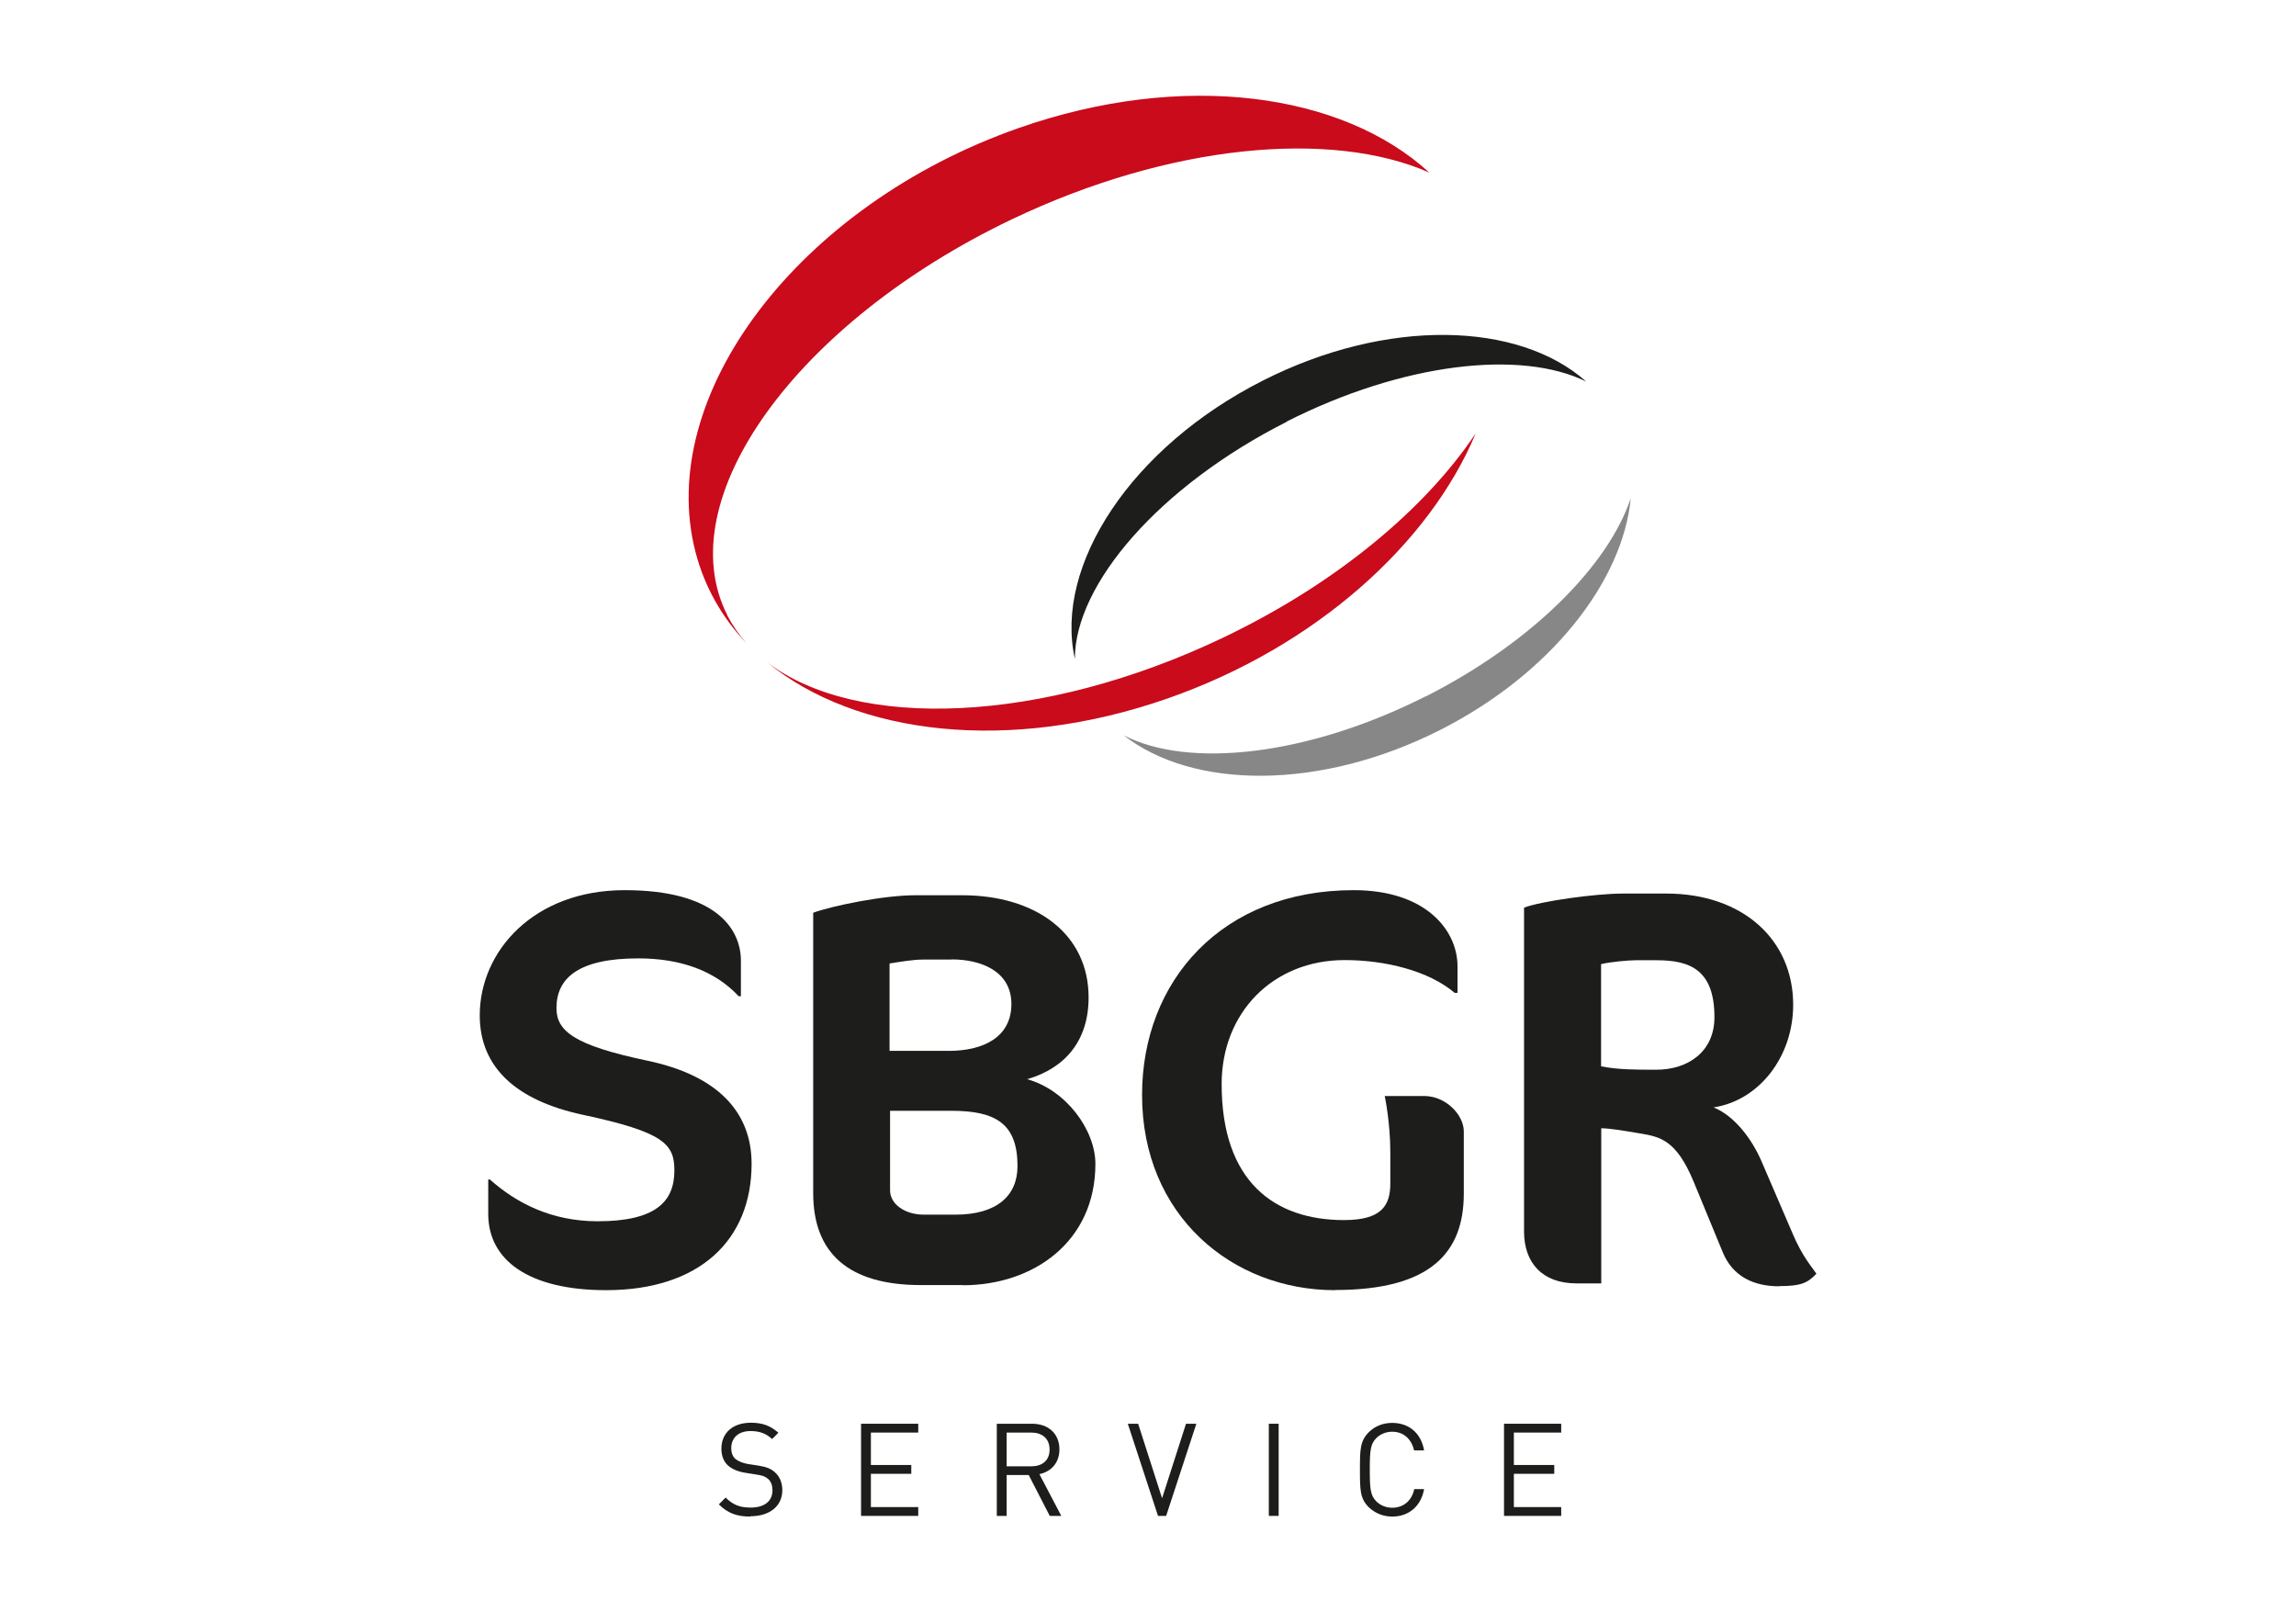
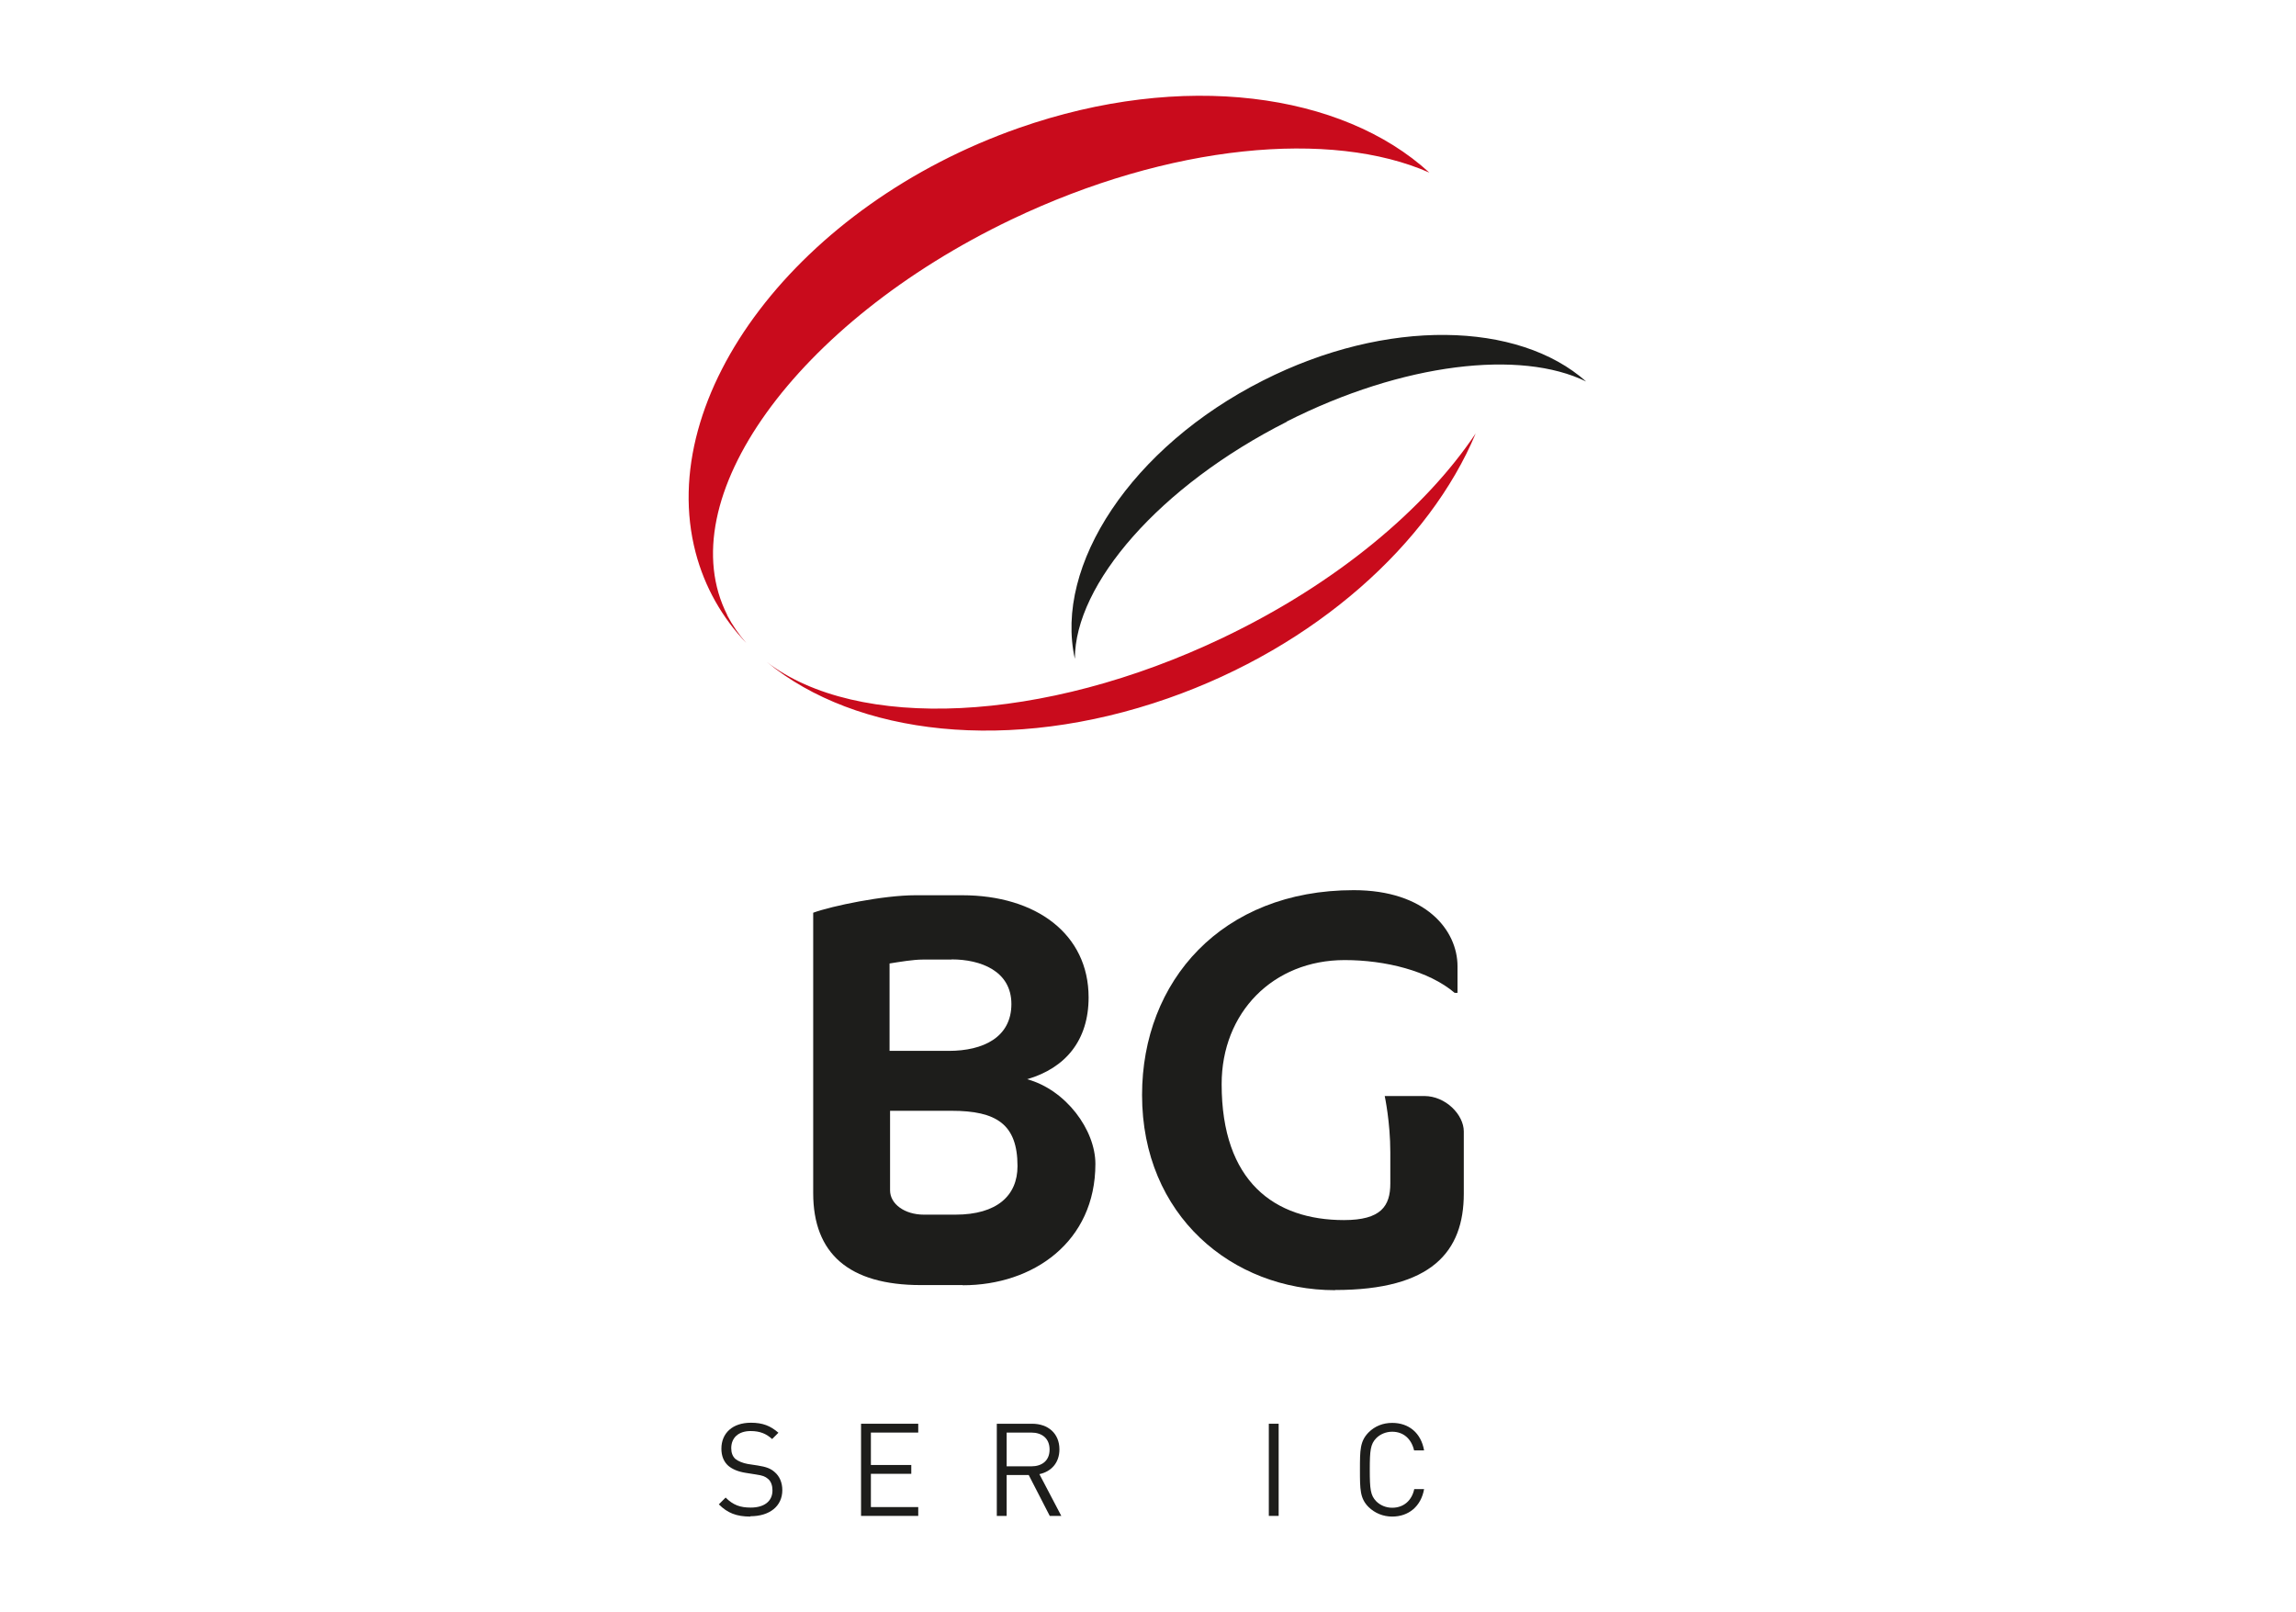
<svg xmlns="http://www.w3.org/2000/svg" id="Calque_1" width="1.88in" height="1.32in" viewBox="0 0 135 95">
  <defs>
    <style>
      .cls-1 {
        fill: #c90b1c;
      }

      .cls-2 {
        fill: #1d1d1b;
      }

      .cls-3 {
        fill: #878787;
      }
    </style>
  </defs>
  <g>
    <g>
      <path class="cls-1" d="M42.71,36.25c-3.46-6.8,4.03-17.23,16.73-23.31,9.33-4.46,18.87-5.32,24.64-2.77-5.15-4.72-14.53-6.01-24.19-2.63-12.94,4.53-21.47,15.73-19.05,25.01.54,2.06,1.57,3.85,2.99,5.34-.44-.5-.82-1.05-1.13-1.64Z" />
      <path class="cls-1" d="M71.95,37.56c-10.68,5.11-21.64,5.5-26.91,1.45,5.25,4.32,14.31,5.4,23.63,2.14,8.72-3.05,15.43-9.13,18.14-15.61-2.97,4.44-8.19,8.83-14.86,12.02Z" />
    </g>
    <g>
      <path class="cls-2" d="M75.67,24.84c6.86-3.47,13.8-4.25,17.65-2.36-3.99-3.55-11.76-3.75-19.04-.06-7.76,3.92-12.32,10.89-11.09,16.4,0-4.4,4.99-10.18,12.49-13.97Z" />
-       <path class="cls-3" d="M83.86,41.03c-6.96,3.52-13.99,4.27-17.8,2.29,4.1,3.21,11.6,3.26,18.64-.3,6.52-3.3,10.78-8.75,11.25-13.67-1.32,3.97-5.83,8.52-12.09,11.69Z" />
    </g>
  </g>
  <g>
-     <path class="cls-2" d="M35.57,76.02c-4.59,0-6.95-1.79-6.95-4.49v-2.03h.1c1.53,1.36,3.59,2.46,6.35,2.46,3.42,0,4.52-1.16,4.52-2.99,0-1.56-.6-2.26-5.42-3.29-3.86-.83-6.05-2.76-6.05-5.85,0-3.79,3.19-7.38,8.54-7.38s6.85,2.26,6.85,4.16v2.09h-.13c-1.4-1.5-3.42-2.23-5.92-2.23-3.52,0-4.82,1.16-4.82,2.93,0,1.36,1.06,2.19,5.32,3.09,4.16.86,6.18,3.02,6.18,6.08,0,4.49-3.06,7.45-8.58,7.45Z" />
    <path class="cls-2" d="M56.58,75.72h-2.46c-4.25,0-6.35-1.86-6.35-5.42v-16.52c1.1-.4,4.12-1.03,6.02-1.03h2.76c4.36,0,7.45,2.29,7.45,6.02,0,2.53-1.36,4.16-3.62,4.82,2.29.63,4.02,2.99,4.02,4.99,0,4.59-3.66,7.15-7.81,7.15ZM55.92,56.54h-1.69c-.56,0-1.33.13-1.96.23v5.15h3.49c2.03,0,3.69-.8,3.69-2.76s-1.83-2.63-3.52-2.63ZM55.92,65.45h-3.62v4.69c0,.8.86,1.43,1.99,1.43h1.86c2.46,0,3.66-1.13,3.66-2.86,0-2.46-1.23-3.26-3.89-3.26Z" />
    <path class="cls-2" d="M78.52,76.02c-6.05,0-11.37-4.39-11.37-11.5,0-6.71,4.69-12.07,12.47-12.07,4.25,0,6.12,2.36,6.12,4.49v1.56h-.17c-1.53-1.3-4.09-1.93-6.48-1.93-4.22,0-7.25,3.09-7.25,7.31,0,5.75,3.12,8.01,7.21,8.01,2.19,0,2.73-.83,2.73-2.16v-1.83c0-1.79-.33-3.32-.33-3.32h2.33c1.26,0,2.33,1.1,2.33,2.09v3.66c0,3.42-1.89,5.68-7.58,5.68Z" />
-     <path class="cls-2" d="M104.68,75.79c-1.46,0-2.73-.56-3.32-2.03l-1.7-4.12c-1.03-2.49-1.99-2.66-3.19-2.86-1-.17-1.8-.3-2.26-.3v9.14h-1.46c-2.03,0-3.09-1.23-3.09-3.06v-19.08c.96-.37,4.16-.83,5.85-.83h2.53c4.52,0,7.48,2.73,7.48,6.55,0,3.09-2.03,5.65-4.69,6.05,1.23.5,2.26,1.86,2.83,3.19l1.83,4.25c.56,1.33,1.13,1.96,1.4,2.36-.53.56-.93.73-2.19.73ZM96.23,56.58c-.43,0-1.53.1-2.03.23v6.02c1,.2,2.03.2,3.26.2,1.86,0,3.42-1.06,3.42-3.09,0-2.76-1.4-3.36-3.39-3.36h-1.26Z" />
  </g>
  <g>
    <path class="cls-2" d="M44.07,89.36c-.82,0-1.35-.21-1.86-.72l.4-.4c.45.45.87.59,1.48.59.79,0,1.28-.37,1.28-1.01,0-.28-.08-.53-.26-.68s-.31-.2-.71-.26l-.63-.1c-.43-.07-.76-.21-1-.41-.27-.24-.41-.58-.41-1.01,0-.92.66-1.53,1.74-1.53.69,0,1.15.18,1.62.59l-.37.37c-.34-.3-.69-.47-1.27-.47-.72,0-1.14.4-1.14,1.01,0,.27.08.48.24.63.17.14.45.25.73.3l.59.09c.51.08.76.18.99.38.3.25.46.63.46,1.07,0,.95-.75,1.54-1.88,1.54Z" />
    <path class="cls-2" d="M50.59,89.32v-5.43h3.37v.52h-2.79v1.91h2.38v.52h-2.38v1.96h2.79v.52h-3.37Z" />
    <path class="cls-2" d="M61.71,89.32l-1.24-2.41h-1.3v2.41h-.58v-5.43h2.08c.94,0,1.61.57,1.61,1.51,0,.79-.48,1.31-1.18,1.46l1.29,2.46h-.68ZM60.62,84.41h-1.45v1.99h1.45c.63,0,1.08-.33,1.08-.99s-.45-1-1.08-1Z" />
-     <path class="cls-2" d="M68.56,89.32h-.47l-1.78-5.43h.61l1.41,4.39,1.41-4.39h.61l-1.78,5.43Z" />
    <path class="cls-2" d="M74.62,89.32v-5.43h.58v5.43h-.58Z" />
    <path class="cls-2" d="M81.89,89.36c-.53,0-1.02-.2-1.39-.56-.51-.51-.51-1.04-.51-2.2s0-1.68.51-2.2c.37-.37.85-.56,1.39-.56.98,0,1.7.59,1.88,1.62h-.59c-.15-.66-.61-1.1-1.29-1.1-.36,0-.7.14-.94.38-.34.35-.38.72-.38,1.86s.04,1.51.38,1.86c.24.24.58.38.94.38.68,0,1.16-.43,1.3-1.1h.58c-.18,1.02-.91,1.62-1.88,1.62Z" />
-     <path class="cls-2" d="M88.48,89.32v-5.43h3.37v.52h-2.79v1.91h2.38v.52h-2.38v1.96h2.79v.52h-3.37Z" />
  </g>
</svg>